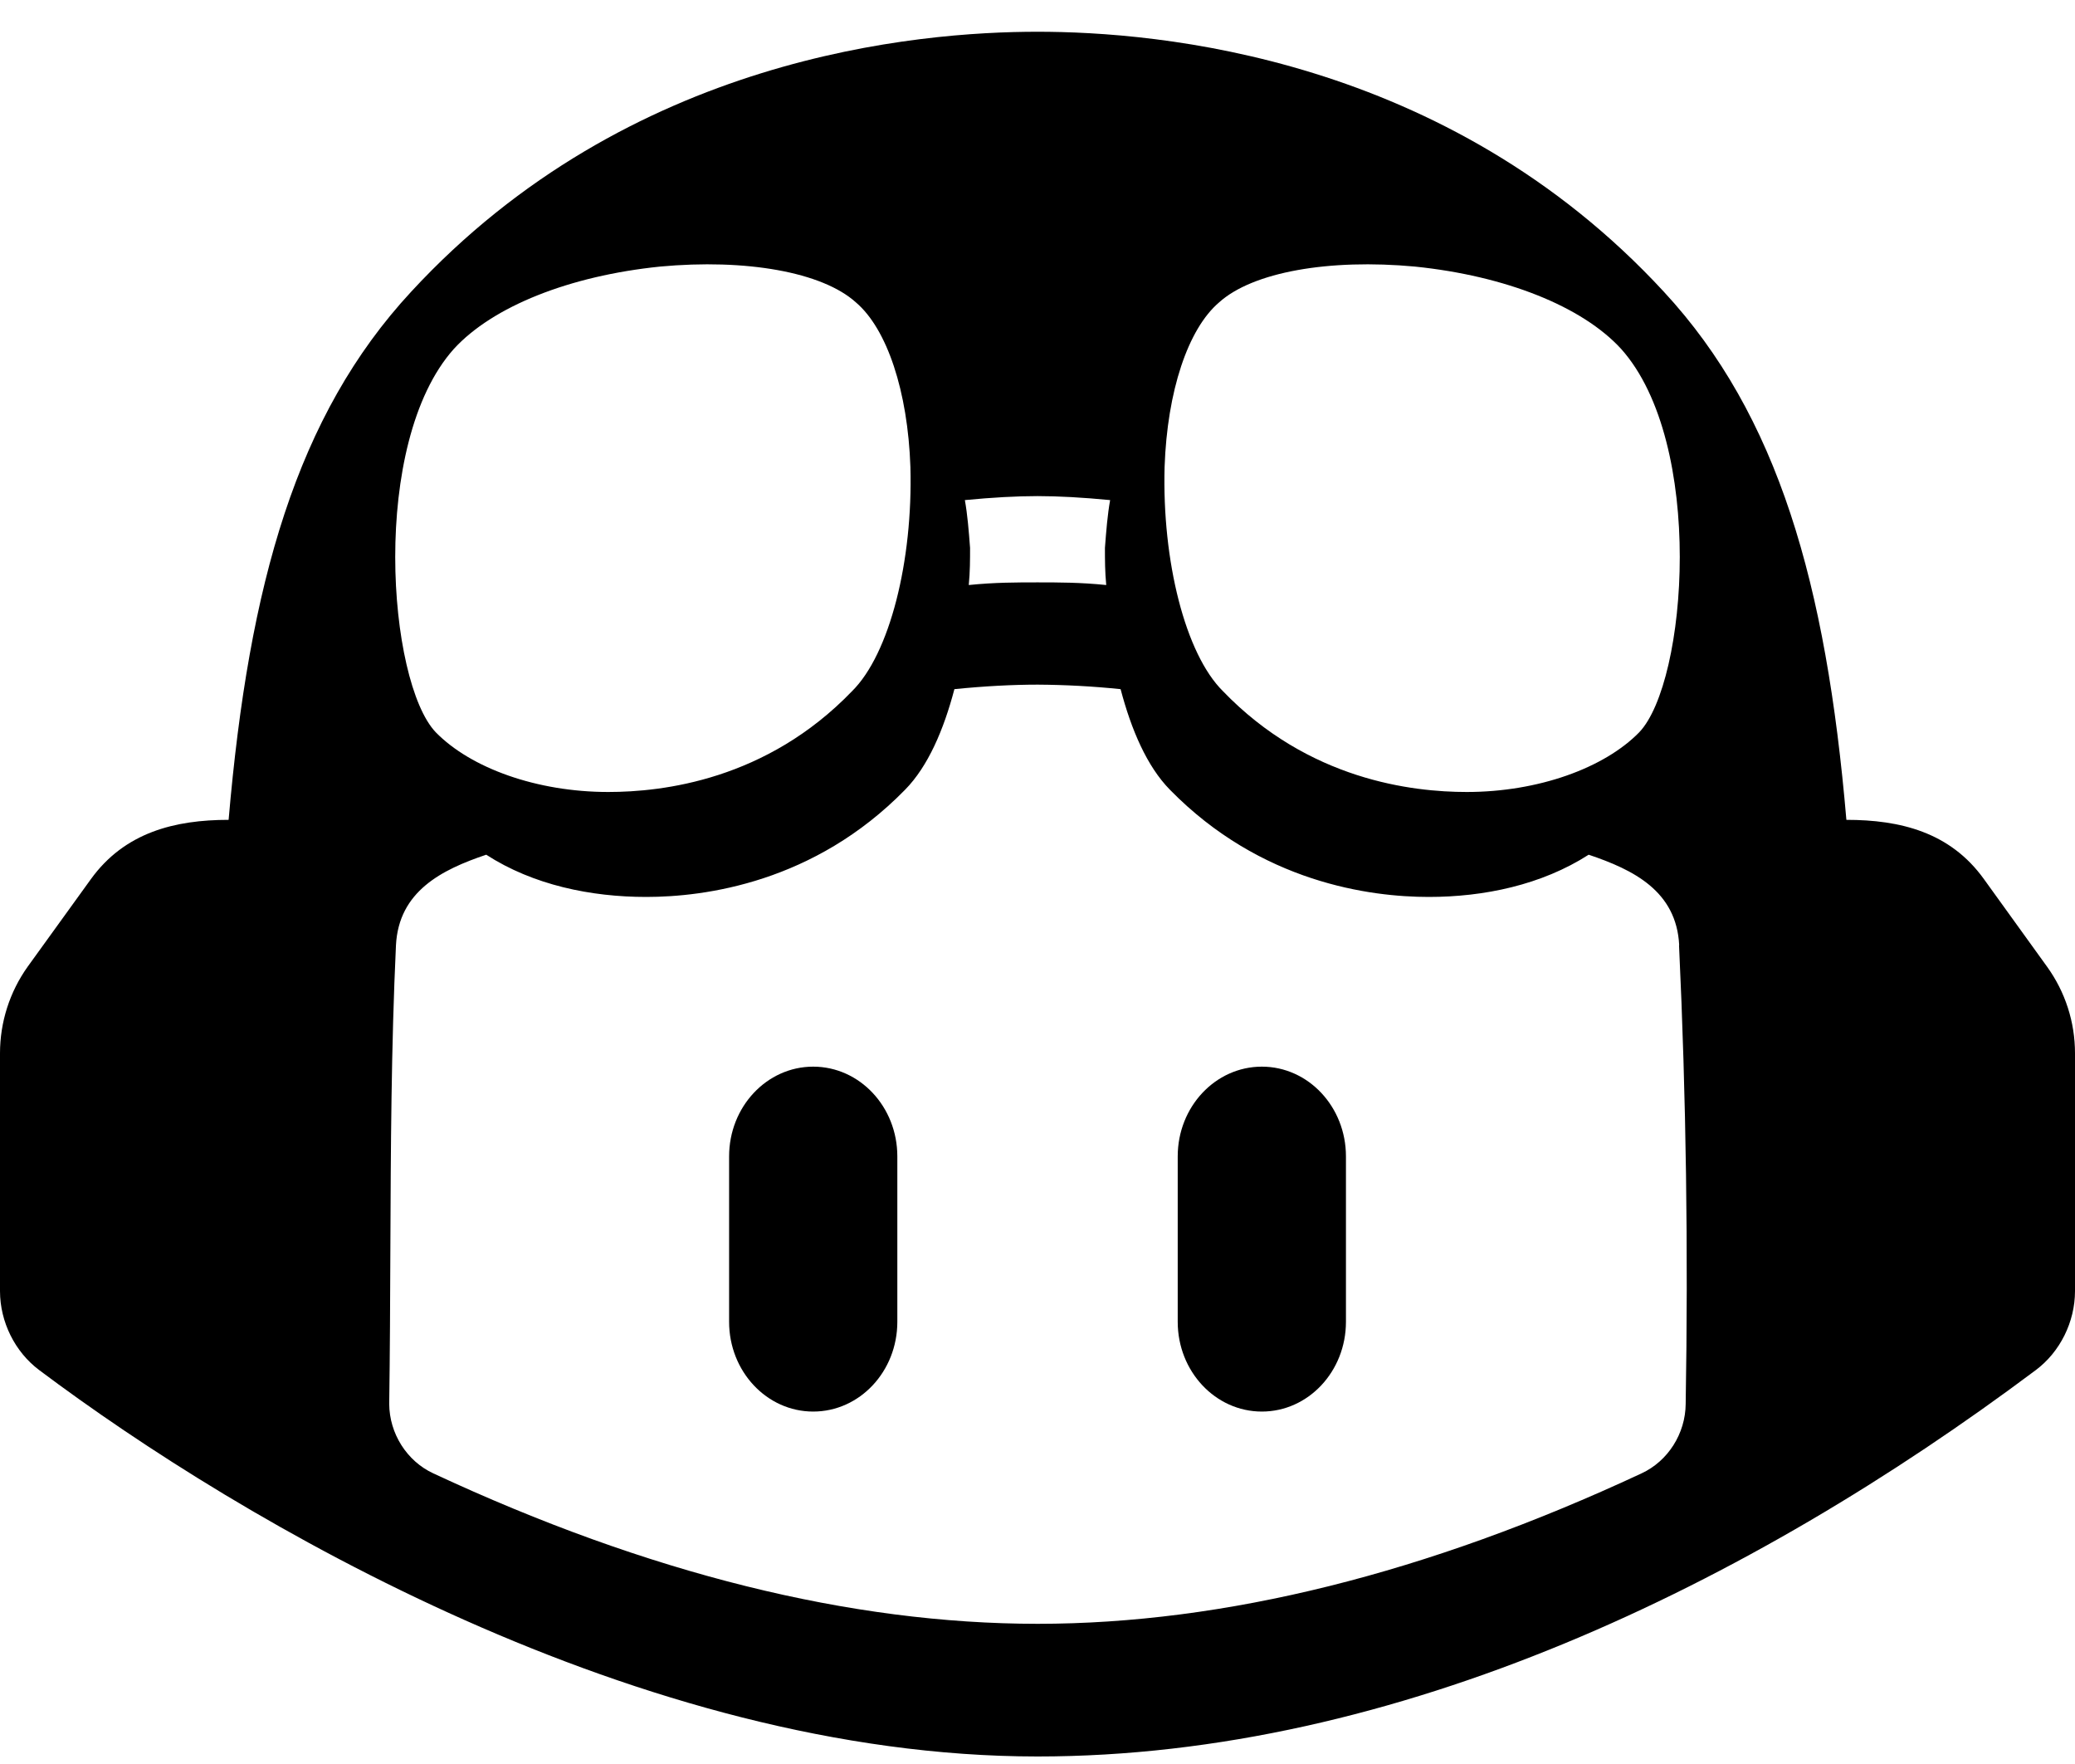
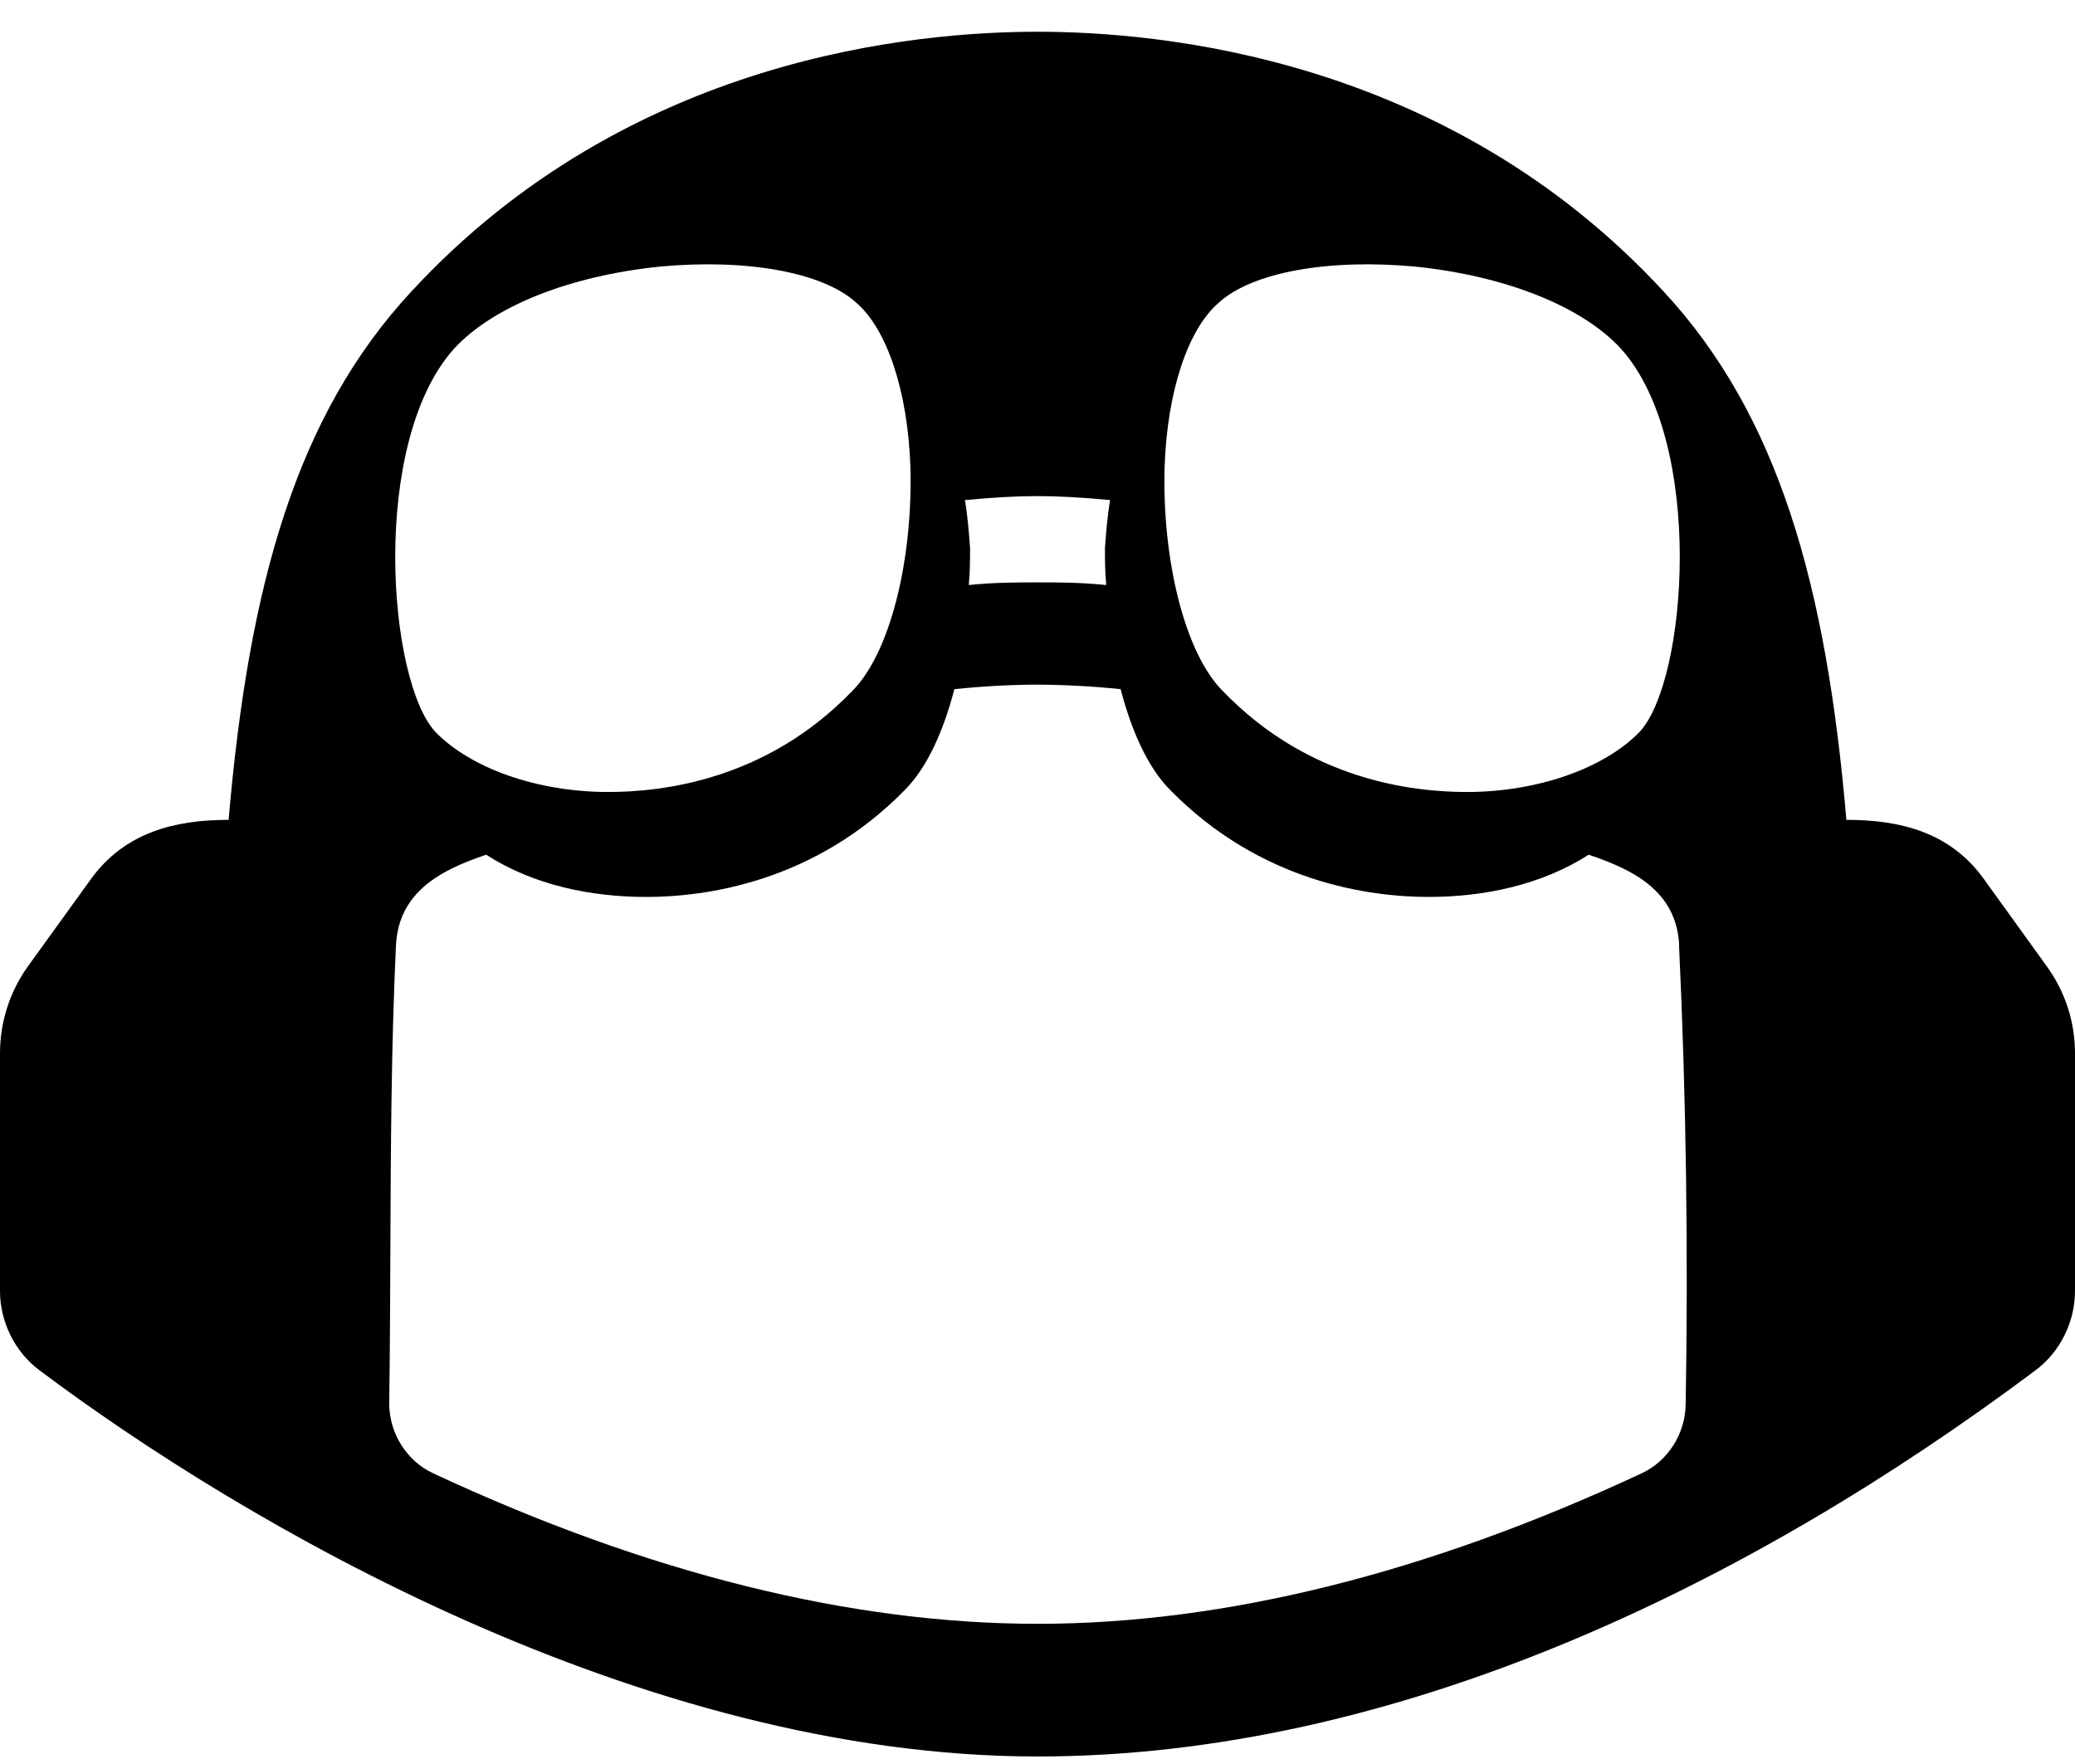
<svg xmlns="http://www.w3.org/2000/svg" width="40" height="34" viewBox="0 0 40 34" fill="none">
  <g id="Group 82">
-     <path id="path28" d="M14.055 22.289C14.055 21.333 14.781 20.559 15.676 20.559C16.572 20.559 17.298 21.333 17.298 22.289V25.477C17.298 26.433 16.572 27.207 15.676 27.207C14.781 27.207 14.055 26.433 14.055 25.477V22.289Z" fill="black" />
-     <path id="path30" d="M24.325 20.559C23.429 20.559 22.703 21.333 22.703 22.289V25.477C22.703 26.433 23.429 27.207 24.325 27.207C25.22 27.207 25.946 26.433 25.946 25.477V22.289C25.946 21.333 25.22 20.559 24.325 20.559Z" fill="black" />
    <path id="path32" fill-rule="evenodd" clip-rule="evenodd" d="M40 20.302V24.887C39.999 25.48 39.712 26.057 39.245 26.407C33.732 30.535 26.93 33.855 20 33.855C12.334 33.855 4.658 29.337 0.755 26.407C0.288 26.057 0.001 25.48 0 24.887V20.302C0 19.699 0.188 19.116 0.535 18.63L1.752 16.945C2.405 16.041 3.374 15.802 4.407 15.802C4.798 11.25 5.72 8.003 7.925 5.624C12.125 1.073 17.7 0.612 20 0.612C22.3 0.612 27.875 1.073 32.075 5.624C34.278 8.003 35.203 11.25 35.593 15.802C36.628 15.802 37.593 16.037 38.245 16.945L39.462 18.633C39.812 19.119 40 19.699 40 20.302ZM32.37 18.218C32.317 17.174 31.488 16.764 30.625 16.474C29.715 17.058 28.605 17.288 27.543 17.288C26.413 17.288 24.305 17.012 22.552 15.221C22.11 14.771 21.808 14.066 21.602 13.283C21.071 13.228 20.537 13.199 20.003 13.196C19.527 13.196 18.98 13.224 18.398 13.283C18.192 14.066 17.89 14.771 17.448 15.221C15.697 17.012 13.588 17.288 12.457 17.288C11.395 17.288 10.281 17.061 9.373 16.474C8.513 16.763 7.687 17.18 7.633 18.218C7.541 20.181 7.533 22.142 7.525 24.104C7.521 25.088 7.517 26.073 7.503 27.059C7.506 27.631 7.843 28.162 8.352 28.398C12.49 30.327 16.402 31.298 20.003 31.298C23.598 31.298 27.51 30.327 31.645 28.398C32.154 28.162 32.491 27.631 32.495 27.059C32.545 24.115 32.505 21.159 32.367 18.218H32.37ZM8.4 14.114C9.075 14.805 10.35 15.265 11.725 15.265C12.775 15.265 14.775 15.035 16.425 13.322C17.15 12.605 17.6 10.815 17.55 9C17.5 7.542 17.1 6.34 16.5 5.829C15.85 5.241 14.375 4.985 12.725 5.138C10.975 5.317 9.5 5.906 8.75 6.724C7.125 8.54 7.475 13.143 8.4 14.114ZM18.6 9.639C18.65 9.92 18.675 10.227 18.7 10.56C18.7 10.79 18.7 11.02 18.675 11.276C19.175 11.225 19.6 11.225 20 11.225C20.4 11.225 20.825 11.225 21.325 11.276C21.3 11.02 21.3 10.79 21.3 10.56C21.325 10.227 21.35 9.92 21.4 9.639C20.875 9.588 20.4 9.562 20 9.562C19.6 9.562 19.125 9.588 18.6 9.639ZM22.45 9C22.4 10.815 22.85 12.605 23.575 13.322C25.225 15.035 27.225 15.265 28.275 15.265C29.65 15.265 30.925 14.805 31.6 14.114C32.525 13.143 32.875 8.54 31.25 6.724C30.5 5.906 29.025 5.317 27.275 5.138C25.625 4.985 24.15 5.241 23.5 5.829C22.9 6.34 22.5 7.542 22.45 9Z" fill="black" />
  </g>
</svg>